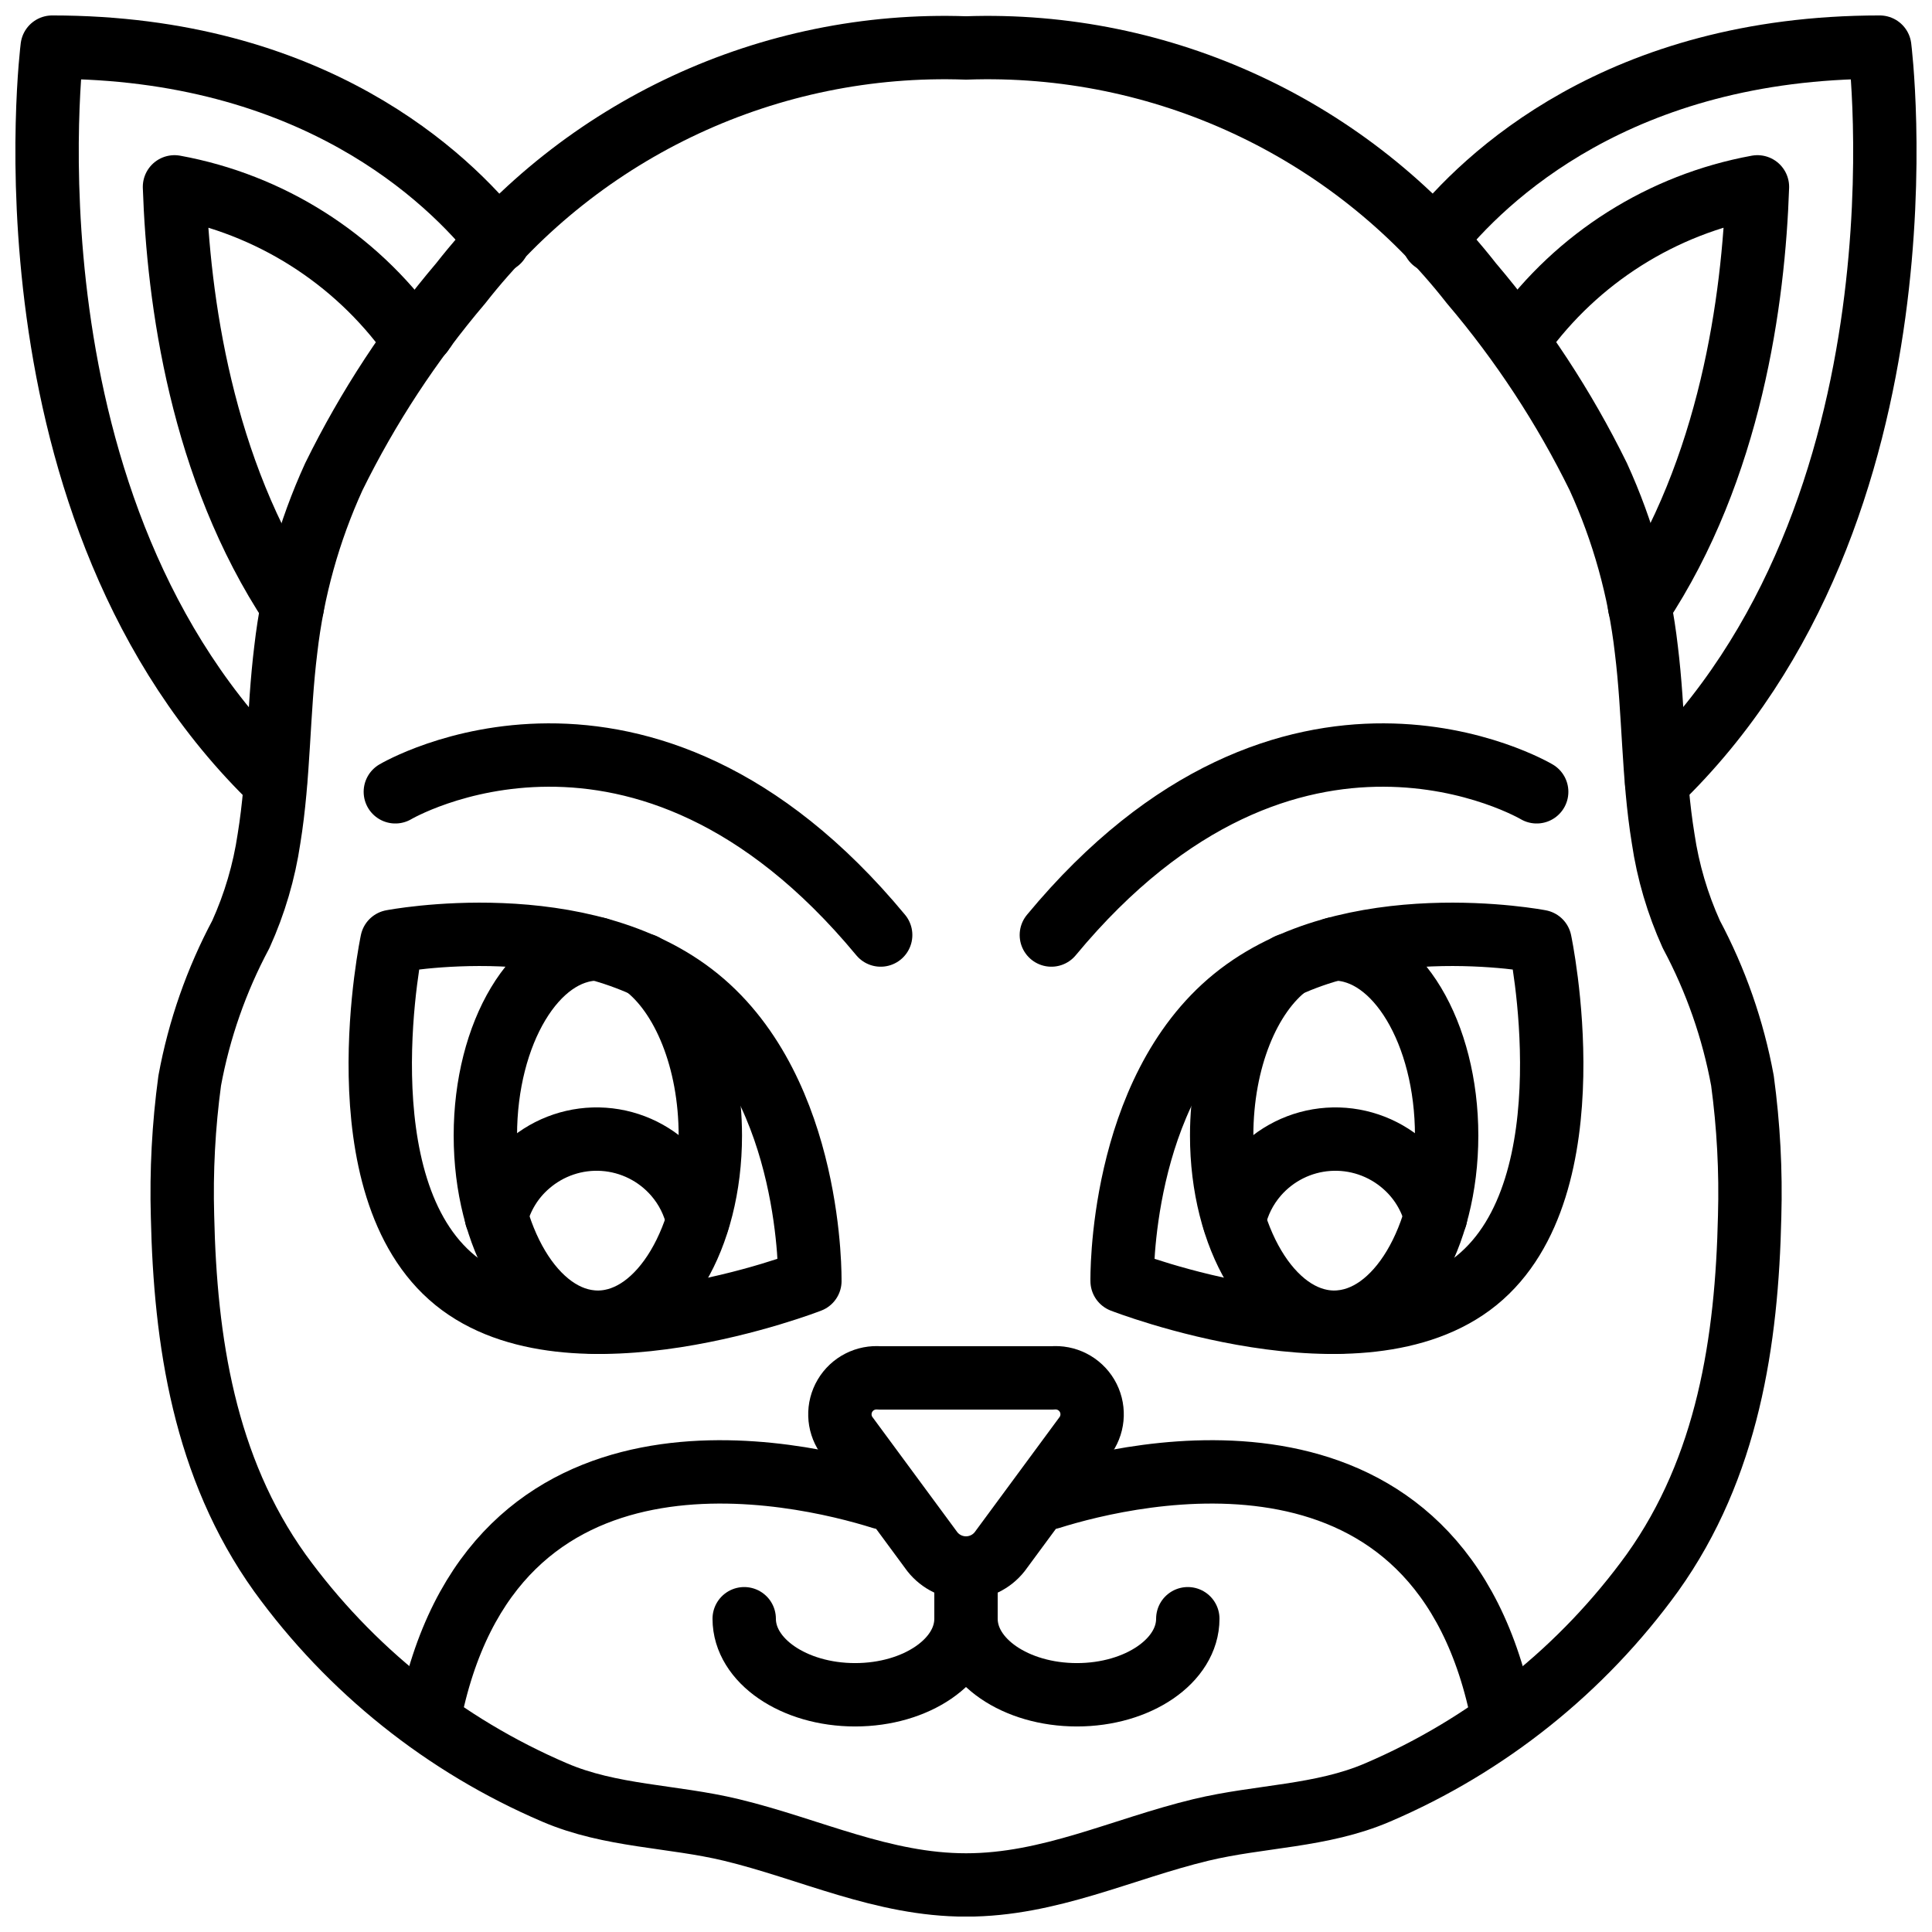
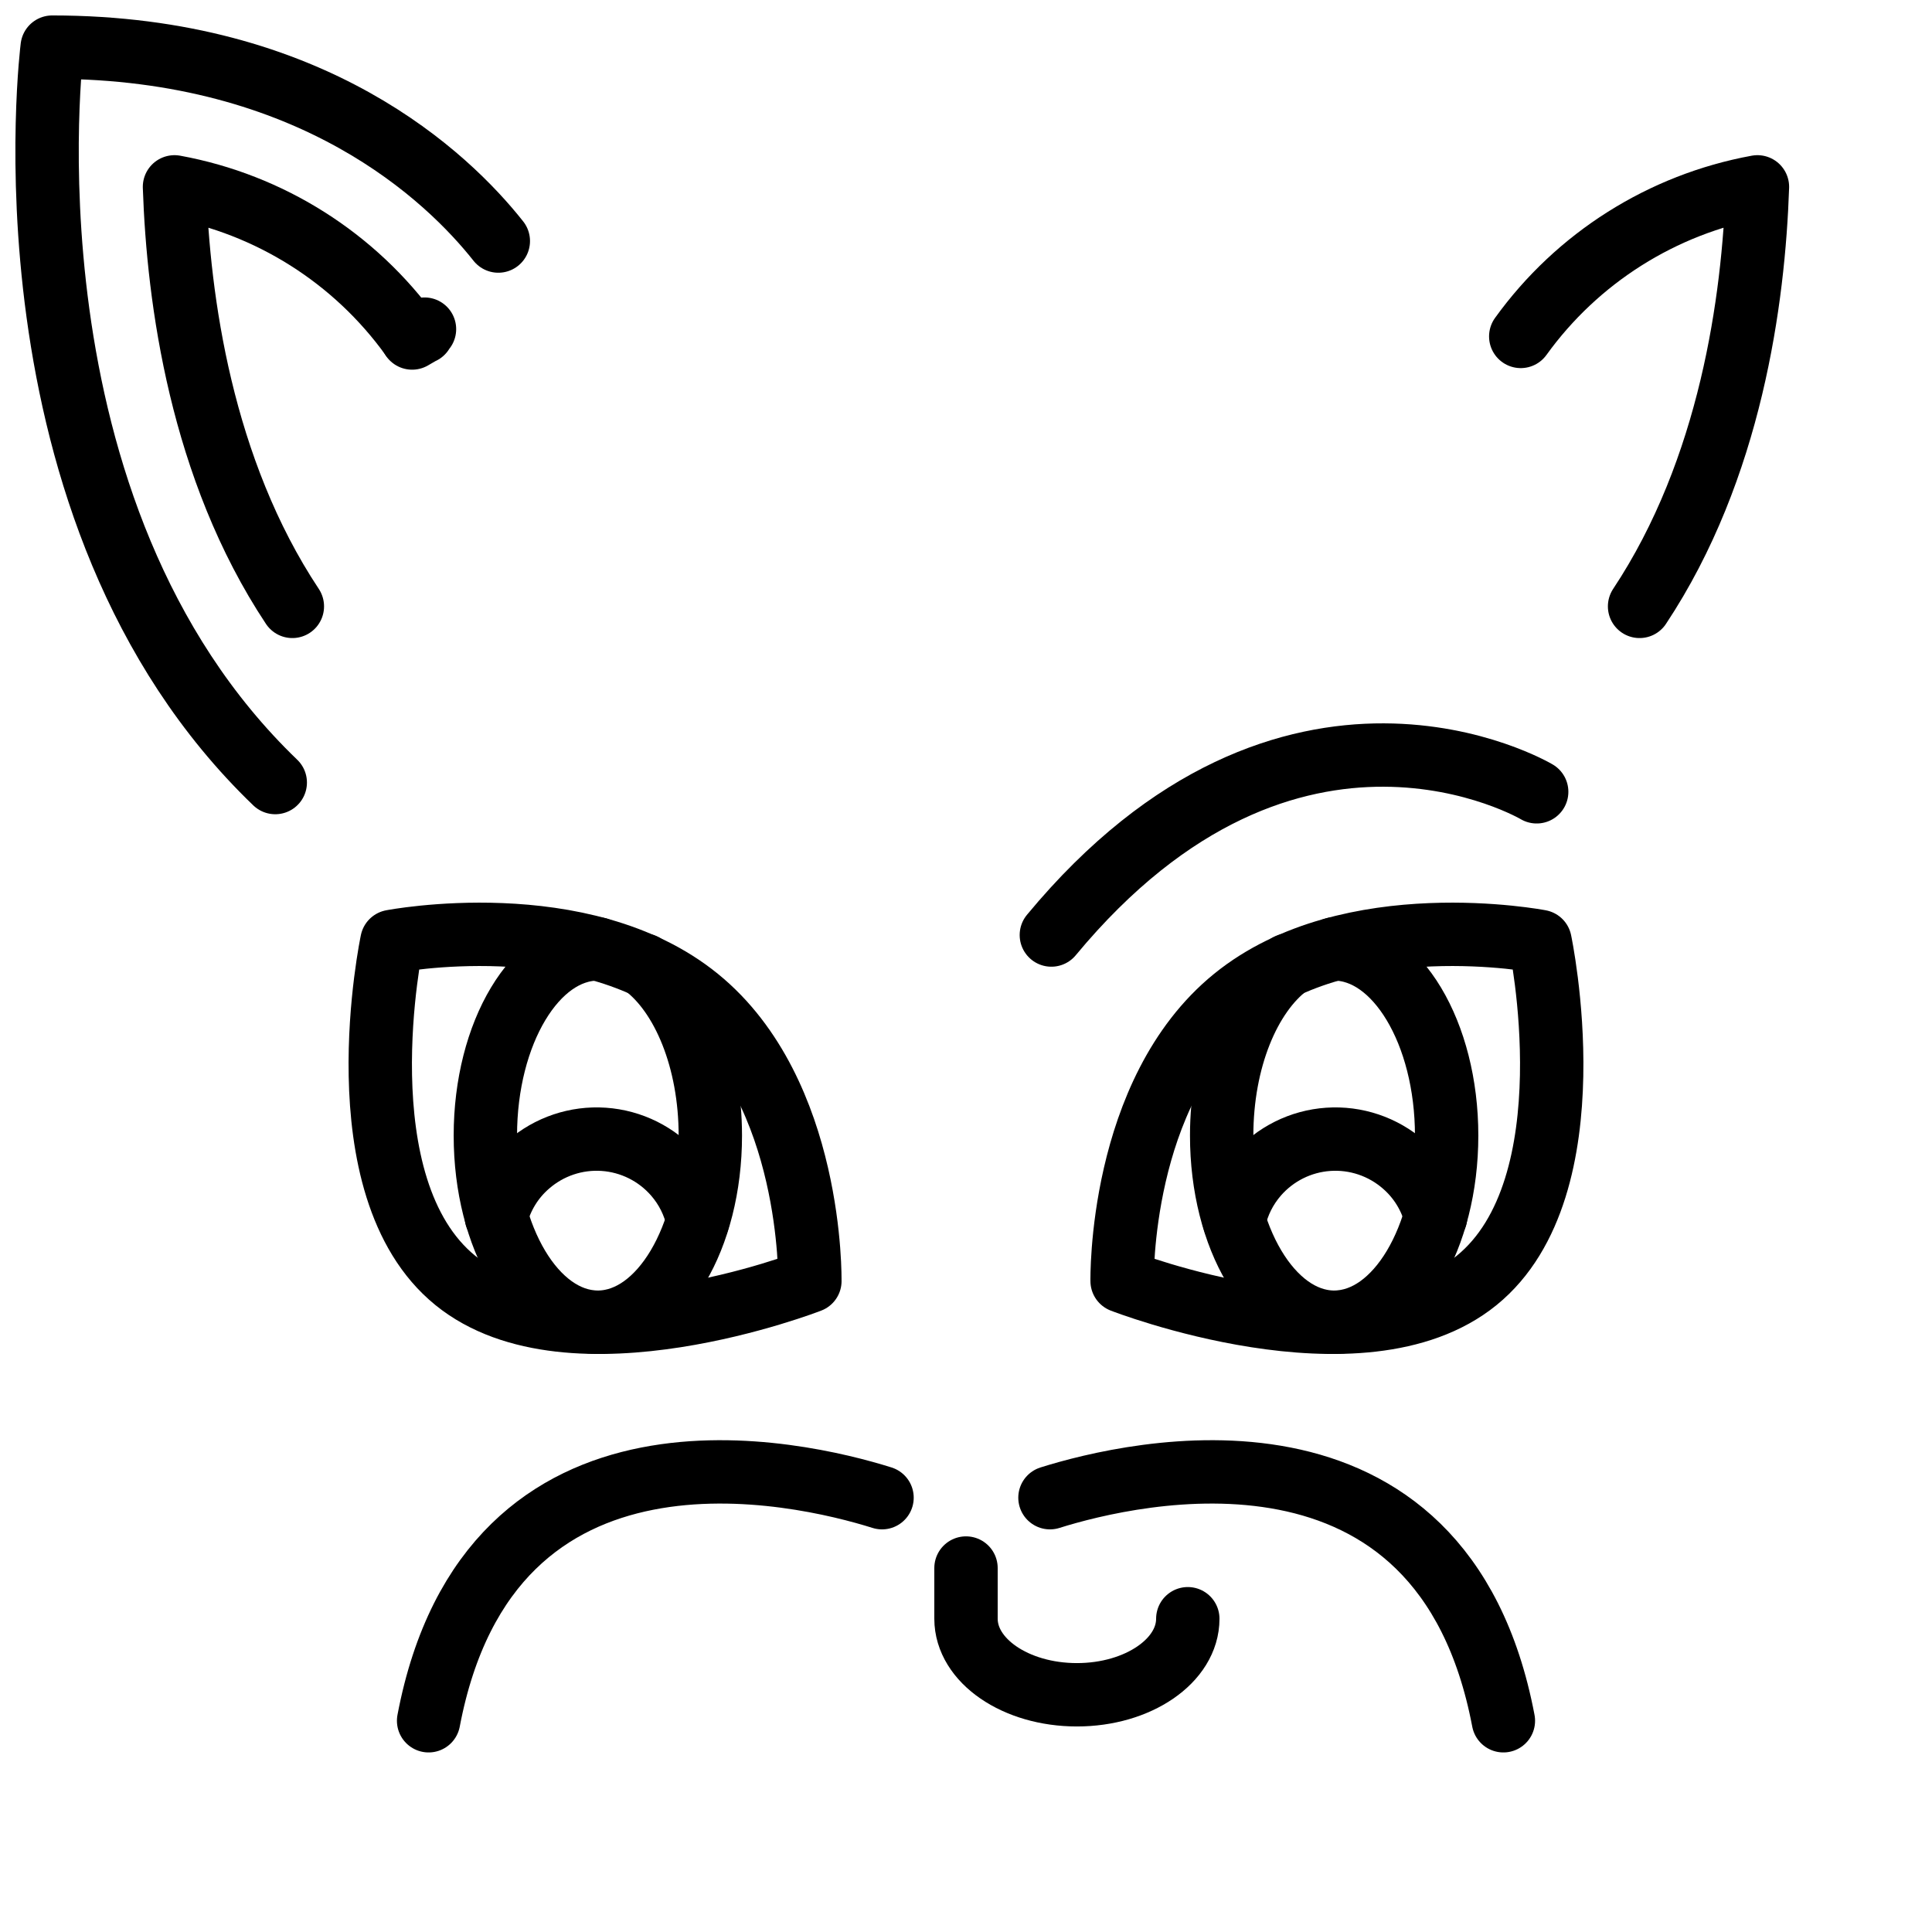
<svg xmlns="http://www.w3.org/2000/svg" width="800px" height="800px" version="1.1" viewBox="144 144 512 512">
  <defs>
    <clipPath id="c">
      <path d="m183 148.09h434v503.81h-434z" />
    </clipPath>
    <clipPath id="b">
      <path d="m148.09 148.09h136.91v211.91h-136.91z" />
    </clipPath>
    <clipPath id="a">
      <path d="m515 148.09h136.9v211.91h-136.9z" />
    </clipPath>
  </defs>
  <g clip-path="url(#c)">
-     <path transform="matrix(8.397 0 0 8.397 148.09 156.49)" d="m30 0.026c6.197-0.221 12.127 2.539 15.948 7.424 1.582 1.862 2.928 3.912 4.006 6.105 0.789 1.726 1.301 3.565 1.517 5.451 0.246 1.986 0.208 3.993 0.531 5.972 0.154 1.044 0.454 2.06 0.889 3.022 0.773 1.447 1.317 3.005 1.614 4.619 0.192 1.418 0.268 2.85 0.227 4.28-0.087 3.936-0.688 7.919-3.069 11.251-2.209 3.053-5.207 5.449-8.671 6.932-1.776 0.764-3.717 0.735-5.577 1.183-2.497 0.602-4.775 1.737-7.412 1.737h-9.3e-4c-2.637 0-4.915-1.135-7.412-1.737-1.859-0.448-3.801-0.419-5.577-1.183-3.464-1.483-6.462-3.879-8.671-6.932-2.381-3.331-2.982-7.314-3.069-11.251-0.041-1.431 0.035-2.862 0.227-4.28 0.297-1.614 0.842-3.172 1.614-4.619 0.435-0.961 0.735-1.978 0.889-3.022 0.322-1.979 0.284-3.986 0.53-5.972 0.216-1.885 0.728-3.725 1.517-5.451 1.078-2.192 2.424-4.243 4.006-6.105 3.821-4.885 9.75-7.645 15.948-7.424zm0 0" fill="none" stroke="#000000" stroke-linecap="round" stroke-linejoin="round" stroke-width="2" />
-   </g>
+     </g>
  <path transform="matrix(8.397 0 0 8.397 148.09 156.49)" d="m25.073 38.942s-7.546 2.942-11.189-0.018c-3.642-2.96-2.002-10.699-2.002-10.699s6.015-1.162 9.657 1.798c3.642 2.96 3.533 8.919 3.533 8.919zm0 0" fill="none" stroke="#000000" stroke-linecap="round" stroke-linejoin="round" stroke-width="2" />
  <path transform="matrix(8.397 0 0 8.397 148.09 156.49)" d="m18.381 28.461h-0.01c-1.96 0.01-3.54 2.65-3.54 5.89 0 3.24 1.57 5.86 3.52 5.89h0.08c1.94-0.05 3.5-2.66 3.5-5.89 0-2.39-0.86-4.45-2.1-5.38" fill="none" stroke="#000000" stroke-linecap="round" stroke-linejoin="round" stroke-width="2" />
-   <path transform="matrix(8.397 0 0 8.397 148.09 156.49)" d="m30 42h-2.721c-0.444-0.04-0.871 0.178-1.098 0.561-0.227 0.384-0.213 0.864 0.036 1.233l2.721 3.691c0.257 0.325 0.648 0.514 1.062 0.514s0.805-0.189 1.062-0.514l2.721-3.691c0.249-0.369 0.264-0.849 0.037-1.233-0.227-0.383-0.655-0.602-1.099-0.561zm0 0" fill="none" stroke="#000000" stroke-linecap="round" stroke-linejoin="round" stroke-width="2" />
-   <path transform="matrix(8.397 0 0 8.397 148.09 156.49)" d="m30 49.6c0 1.325-1.567 2.4-3.5 2.4-1.933 0-3.5-1.075-3.5-2.4" fill="none" stroke="#000000" stroke-linecap="round" stroke-linejoin="round" stroke-width="2" />
  <path transform="matrix(8.397 0 0 8.397 148.09 156.49)" d="m30 48v1.6c0 1.325 1.567 2.4 3.5 2.4s3.5-1.075 3.5-2.4" fill="none" stroke="#000000" stroke-linecap="round" stroke-linejoin="round" stroke-width="2" />
  <g clip-path="url(#b)">
    <path transform="matrix(8.397 0 0 8.397 148.09 156.49)" d="m15.24 6.12c-1.59-2.01-5.86-6.12-14.08-6.12 0 0-1.86 14.66 7.04 23.21" fill="none" stroke="#000000" stroke-linecap="round" stroke-linejoin="round" stroke-width="2" />
  </g>
  <path transform="matrix(8.397 0 0 8.397 148.09 156.49)" d="m12.49 9.13c-1.787-2.479-4.464-4.17-7.47-4.72 0.12 3.56 0.84 8.9 3.72 13.24" fill="none" stroke="#000000" stroke-linecap="round" stroke-linejoin="round" stroke-width="2" />
  <g clip-path="url(#a)">
-     <path transform="matrix(8.397 0 0 8.397 148.09 156.49)" d="m51.798 23.21c8.9-8.55 7.04-23.21 7.04-23.21-8.22 0-12.49 4.11-14.08 6.12" fill="none" stroke="#000000" stroke-linecap="round" stroke-linejoin="round" stroke-width="2" />
-   </g>
+     </g>
  <path transform="matrix(8.397 0 0 8.397 148.09 156.49)" d="m51.258 17.65c2.88-4.34 3.6-9.68 3.72-13.24-3.006 0.55-5.683 2.241-7.47 4.72" fill="none" stroke="#000000" stroke-linecap="round" stroke-linejoin="round" stroke-width="2" />
  <path transform="matrix(8.397 0 0 8.397 148.09 156.49)" d="m12.84 9h-0.01l-0.31 0.18c-0.004-0.02-0.015-0.037-0.03-0.05l0.42-0.23" fill="none" stroke="#000000" stroke-linecap="round" stroke-linejoin="round" stroke-width="2" />
  <path transform="matrix(8.397 0 0 8.397 148.09 156.49)" d="m27.35 45.78c-2.61-0.82-12.38-3.13-14.31 7.04" fill="none" stroke="#000000" stroke-linecap="round" stroke-linejoin="round" stroke-width="2" />
  <path transform="matrix(8.397 0 0 8.397 148.09 156.49)" d="m46.96 52.82c-1.93-10.17-11.7-7.86-14.31-7.04" fill="none" stroke="#000000" stroke-linecap="round" stroke-linejoin="round" stroke-width="2" />
-   <path transform="matrix(8.397 0 0 8.397 148.09 156.49)" d="m11.99 23.502s7.758-4.601 15.317 4.52" fill="none" stroke="#000000" stroke-linecap="round" stroke-linejoin="round" stroke-width="2" />
  <path transform="matrix(8.397 0 0 8.397 148.09 156.49)" d="m48.011 23.502s-7.758-4.601-15.317 4.52" fill="none" stroke="#000000" stroke-linecap="round" stroke-linejoin="round" stroke-width="2" />
  <path transform="matrix(8.397 0 0 8.397 148.09 156.49)" d="m21.537 37.03c-0.114-0.533-0.362-1.029-0.72-1.44-0.571-0.657-1.38-1.06-2.249-1.12-0.868-0.06-1.725 0.228-2.381 0.8-0.495 0.428-0.847 0.996-1.01 1.63v0.01" fill="none" stroke="#000000" stroke-linecap="round" stroke-linejoin="round" stroke-width="2" />
  <path transform="matrix(8.397 0 0 8.397 148.09 156.49)" d="m34.927 38.942s7.546 2.942 11.188-0.018c3.643-2.96 2.002-10.699 2.002-10.699s-6.015-1.162-9.657 1.798c-3.643 2.96-3.533 8.919-3.533 8.919zm0 0" fill="none" stroke="#000000" stroke-linecap="round" stroke-linejoin="round" stroke-width="2" />
  <path transform="matrix(8.397 0 0 8.397 148.09 156.49)" d="m40.169 28.971c-1.24 0.93-2.1 2.99-2.1 5.38 0 3.23 1.56 5.84 3.5 5.89h0.08c1.95-0.03 3.52-2.65 3.52-5.89 0-3.24-1.58-5.88-3.54-5.89h-0.01" fill="none" stroke="#000000" stroke-linecap="round" stroke-linejoin="round" stroke-width="2" />
  <path transform="matrix(8.397 0 0 8.397 148.09 156.49)" d="m44.823 36.91v-0.01c-0.163-0.633-0.515-1.202-1.01-1.63-0.656-0.572-1.513-0.86-2.381-0.8-0.869 0.06-1.677 0.463-2.249 1.12-0.358 0.411-0.606 0.907-0.72 1.44" fill="none" stroke="#000000" stroke-linecap="round" stroke-linejoin="round" stroke-width="2" />
</svg>